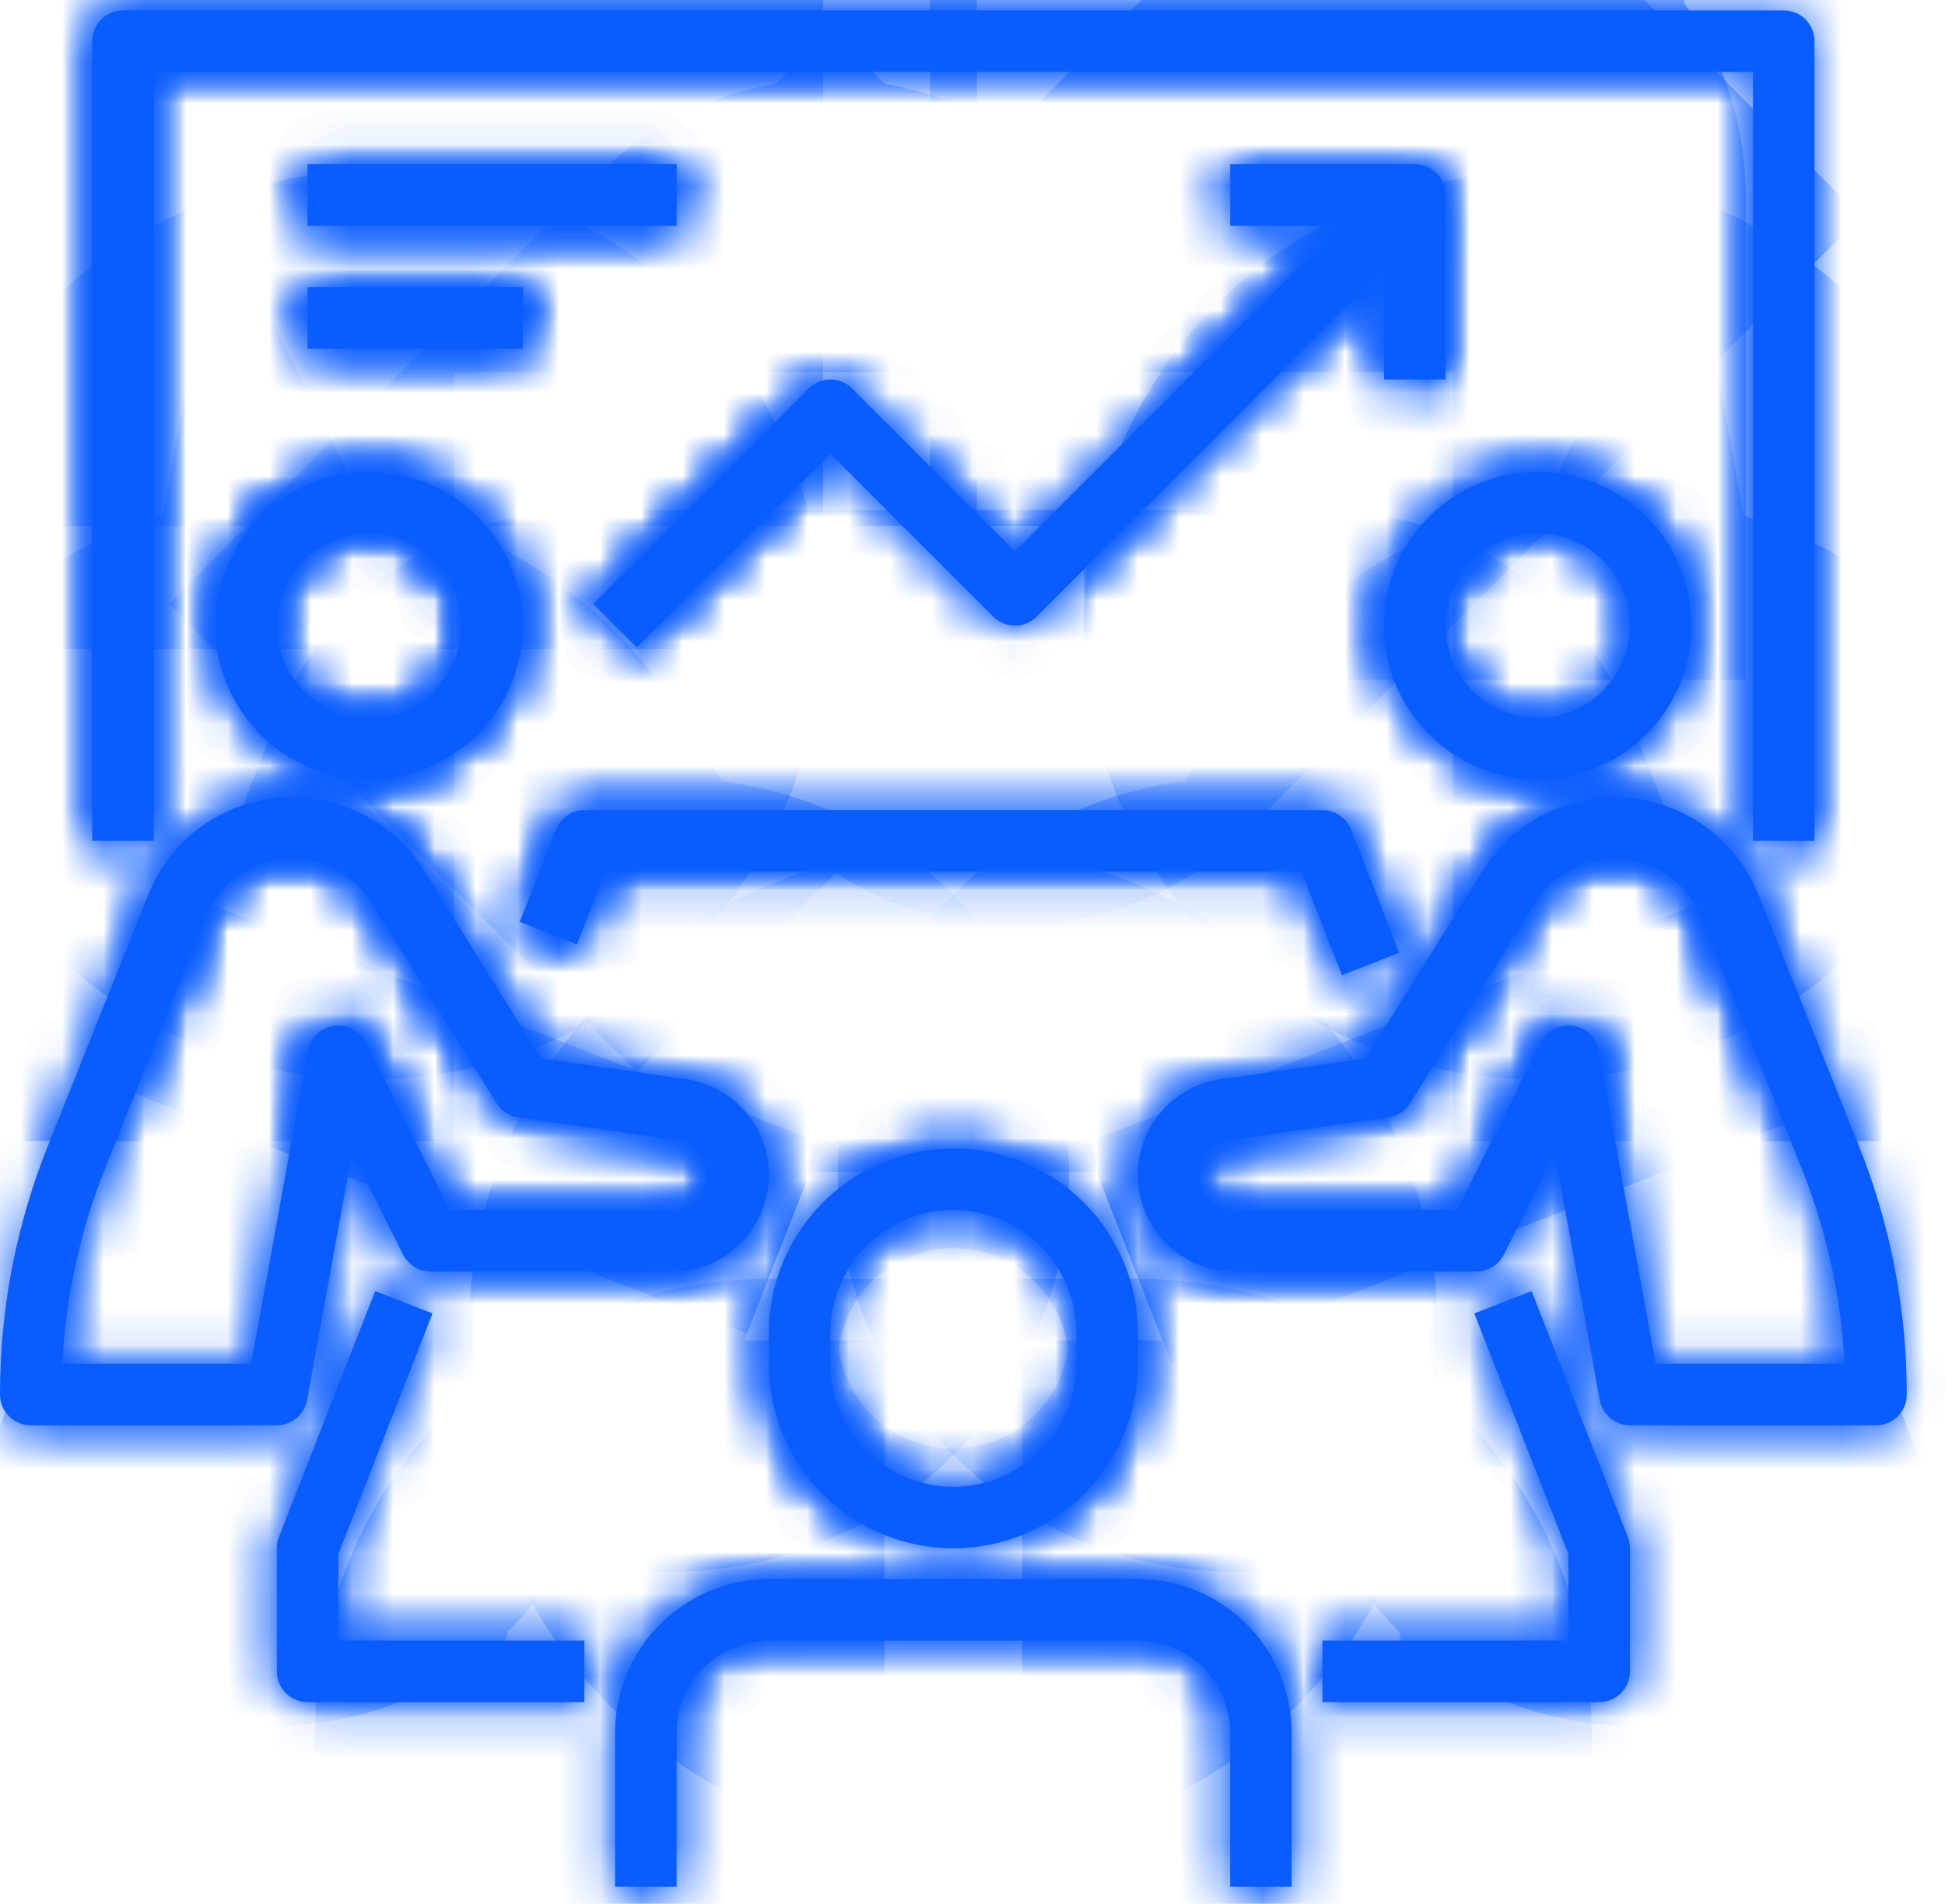
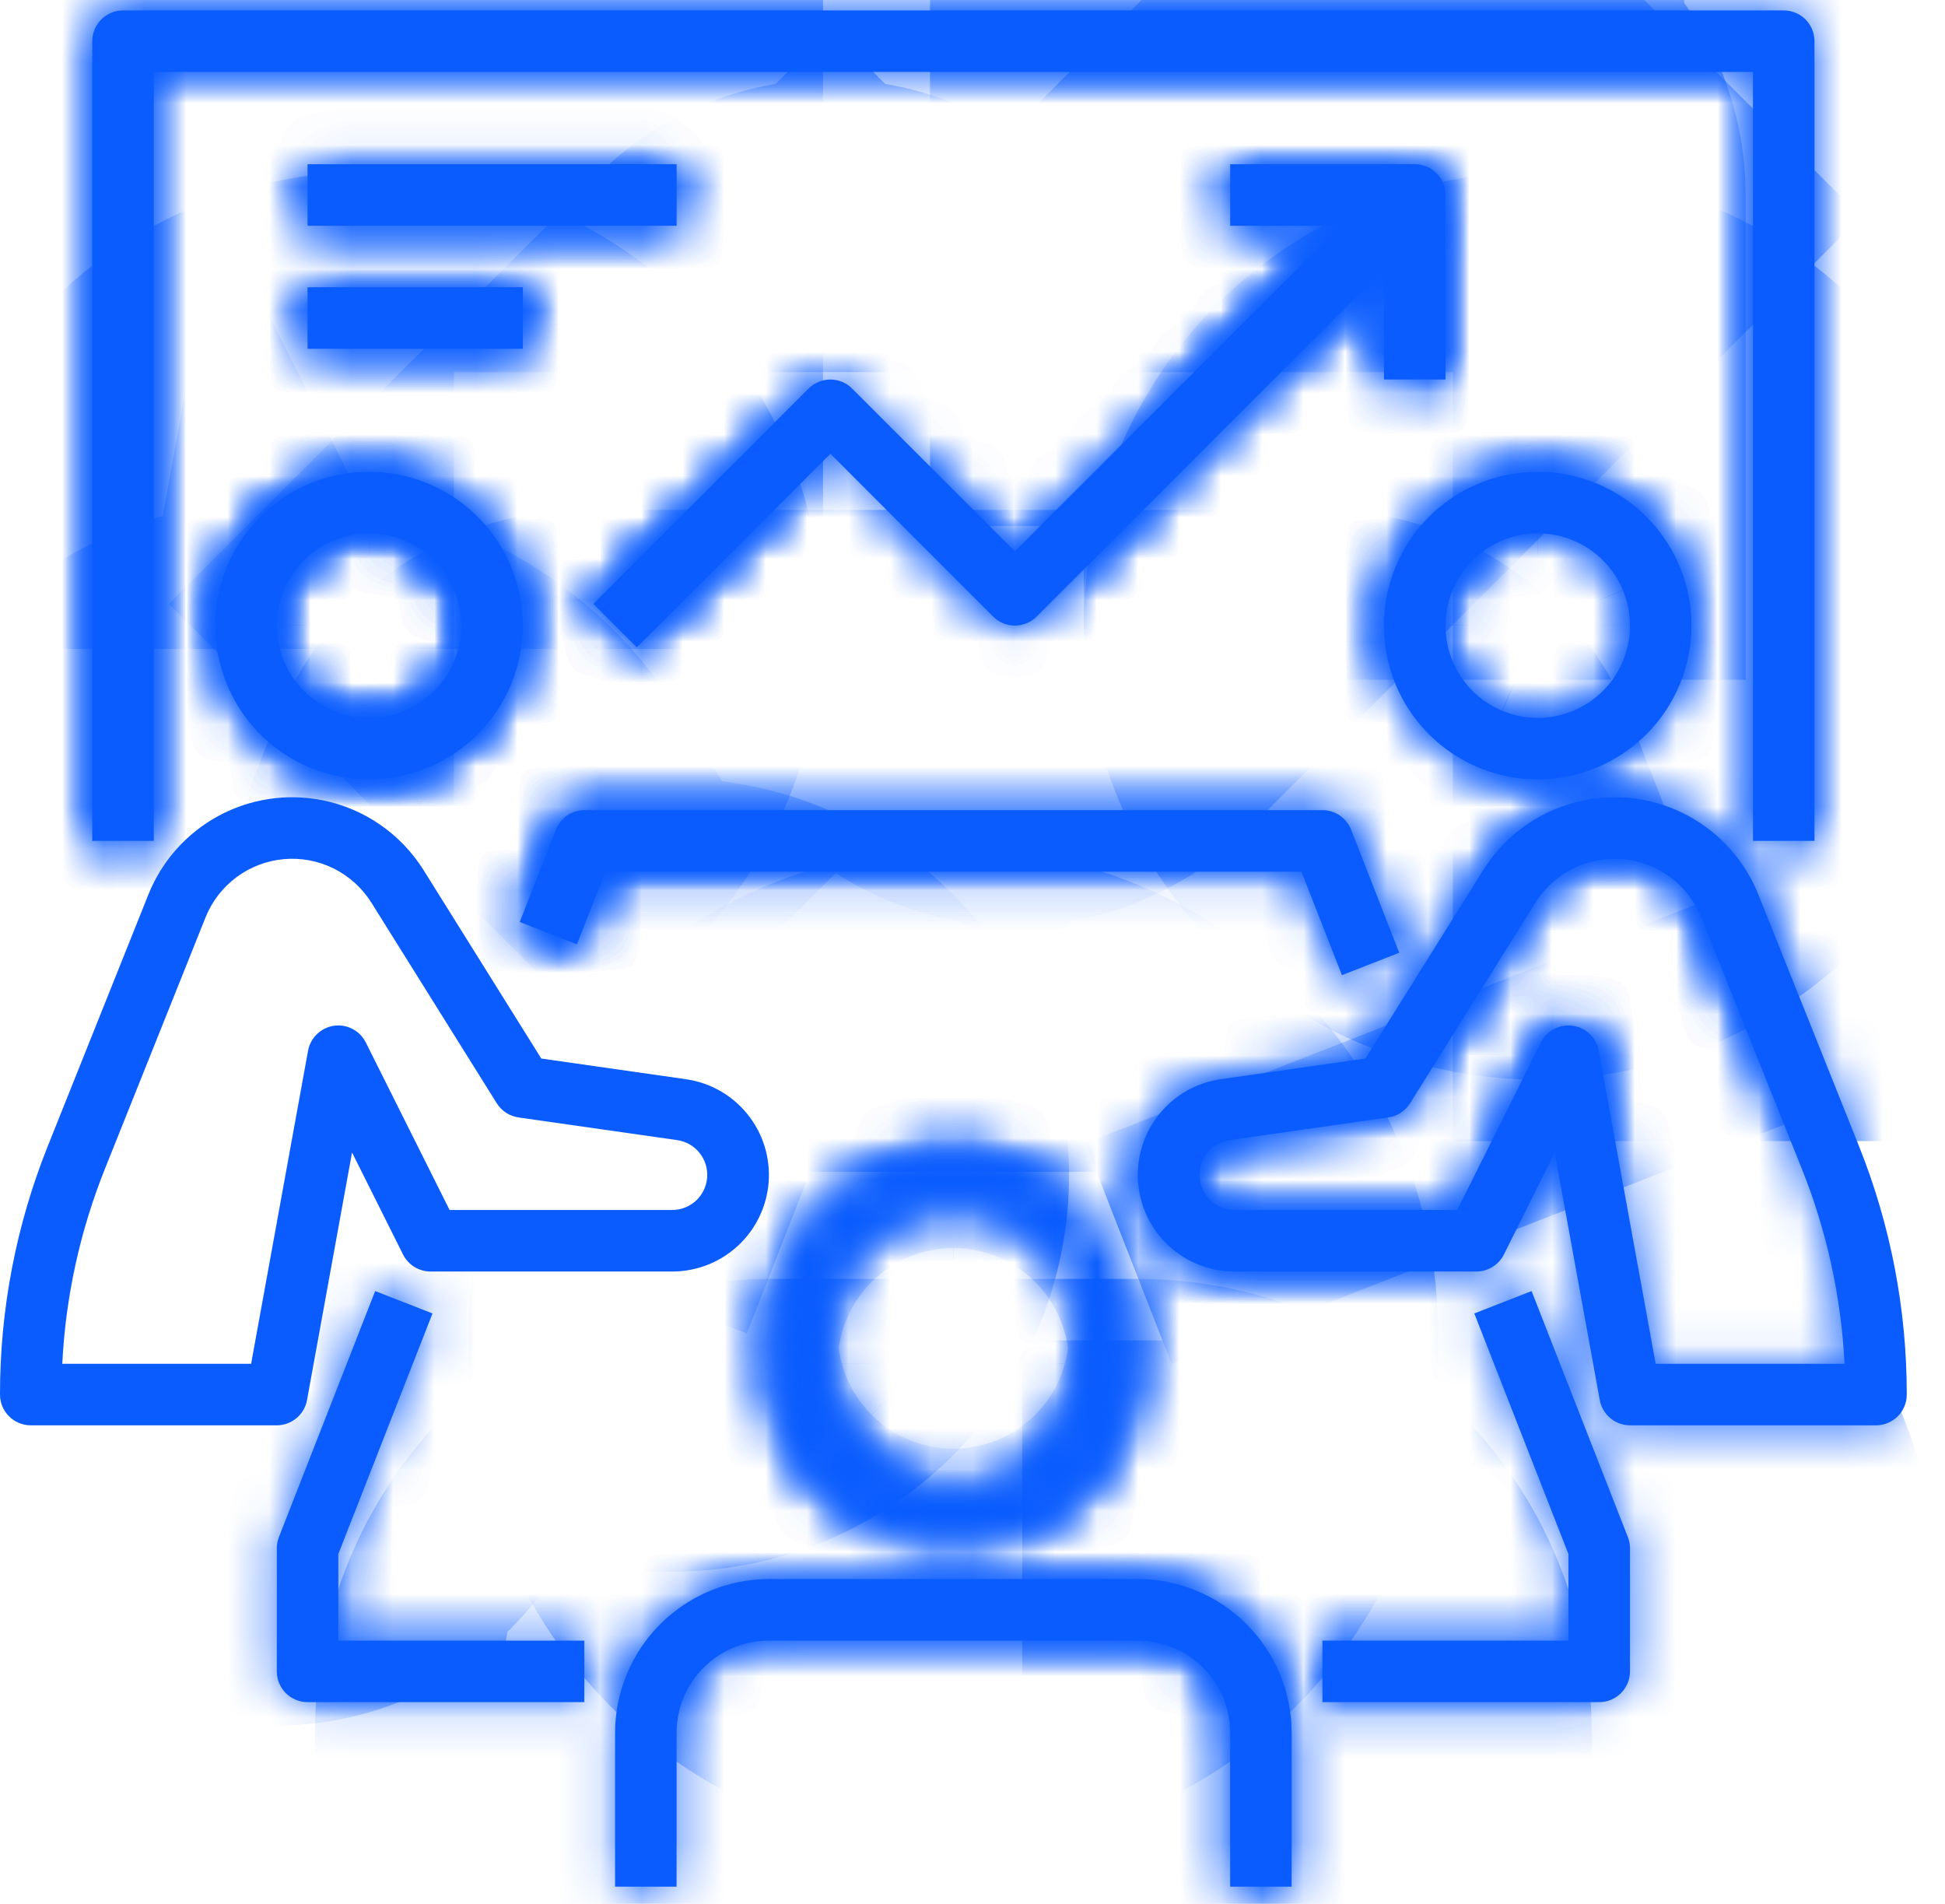
<svg xmlns="http://www.w3.org/2000/svg" width="47" height="46" viewBox="0 0 47 46" fill="none">
  <mask id="path-1-inside-1_36_547" fill="white">
    <path d="M8.918 18.831C8.183 18.831 7.464 18.613 6.853 18.205C6.242 17.797 5.766 17.216 5.485 16.537C5.203 15.858 5.13 15.111 5.273 14.39C5.417 13.67 5.77 13.008 6.29 12.488C6.81 11.968 7.472 11.614 8.193 11.471C8.913 11.328 9.661 11.401 10.34 11.682C11.019 11.964 11.599 12.44 12.007 13.051C12.415 13.662 12.633 14.38 12.633 15.115C12.632 16.101 12.24 17.045 11.544 17.741C10.847 18.438 9.903 18.83 8.918 18.831ZM8.918 12.886C8.477 12.886 8.046 13.017 7.679 13.262C7.312 13.507 7.027 13.855 6.858 14.262C6.689 14.669 6.645 15.118 6.731 15.55C6.817 15.983 7.029 16.38 7.341 16.692C7.653 17.004 8.05 17.216 8.483 17.302C8.915 17.388 9.363 17.344 9.771 17.175C10.178 17.006 10.526 16.721 10.771 16.354C11.016 15.987 11.147 15.556 11.147 15.115C11.147 14.524 10.912 13.957 10.494 13.539C10.076 13.121 9.509 12.886 8.918 12.886Z" />
-     <path d="M6.688 34.438H0.743C0.546 34.438 0.357 34.359 0.218 34.22C0.078 34.081 9.15357e-06 33.892 9.15357e-06 33.694C-0.002 31.636 0.391 29.596 1.157 27.686L3.585 21.615C3.91 20.803 4.509 20.131 5.278 19.714C6.046 19.298 6.937 19.164 7.794 19.335C8.294 19.436 8.768 19.637 9.188 19.927C9.607 20.217 9.963 20.589 10.234 21.021L13.08 25.576L16.573 26.075C17.158 26.158 17.69 26.459 18.061 26.919C18.433 27.379 18.616 27.962 18.575 28.552C18.533 29.141 18.269 29.693 17.836 30.096C17.404 30.499 16.834 30.722 16.243 30.722H10.404C10.266 30.722 10.131 30.683 10.013 30.611C9.896 30.538 9.801 30.434 9.739 30.311L8.507 27.846L7.419 33.828C7.388 33.999 7.298 34.153 7.164 34.265C7.031 34.376 6.862 34.438 6.688 34.438ZM1.505 32.951H6.068L7.444 25.387C7.472 25.233 7.548 25.093 7.66 24.985C7.773 24.876 7.916 24.806 8.07 24.784C8.225 24.762 8.382 24.789 8.52 24.862C8.658 24.934 8.77 25.048 8.84 25.188L10.864 29.235H16.243C16.458 29.235 16.664 29.154 16.821 29.008C16.977 28.861 17.073 28.661 17.088 28.448C17.104 28.234 17.038 28.022 16.903 27.855C16.769 27.688 16.577 27.578 16.364 27.547L12.528 26.999C12.421 26.983 12.319 26.945 12.228 26.886C12.138 26.827 12.061 26.748 12.004 26.657L8.974 21.809C8.753 21.456 8.438 21.171 8.065 20.985C7.692 20.799 7.275 20.721 6.86 20.758C6.445 20.795 6.048 20.946 5.714 21.195C5.38 21.444 5.121 21.78 4.966 22.167L2.537 28.237C1.934 29.741 1.585 31.334 1.505 32.951Z" />
    <path d="M37.158 18.831C36.424 18.831 35.705 18.613 35.094 18.205C34.483 17.797 34.007 17.216 33.725 16.537C33.444 15.858 33.371 15.111 33.514 14.39C33.657 13.67 34.011 13.008 34.531 12.488C35.051 11.968 35.713 11.614 36.434 11.471C37.154 11.328 37.901 11.401 38.581 11.682C39.26 11.964 39.84 12.44 40.248 13.051C40.656 13.662 40.874 14.38 40.874 15.115C40.873 16.101 40.481 17.045 39.785 17.741C39.088 18.438 38.144 18.83 37.158 18.831ZM37.158 12.886C36.718 12.886 36.286 13.017 35.92 13.262C35.553 13.507 35.267 13.855 35.099 14.262C34.93 14.669 34.886 15.118 34.972 15.55C35.058 15.983 35.27 16.38 35.582 16.692C35.894 17.004 36.291 17.216 36.724 17.302C37.156 17.388 37.604 17.344 38.012 17.175C38.419 17.006 38.767 16.721 39.012 16.354C39.257 15.987 39.388 15.556 39.388 15.115C39.388 14.524 39.153 13.957 38.735 13.539C38.317 13.121 37.75 12.886 37.158 12.886Z" />
    <path d="M45.333 34.438H39.388C39.214 34.437 39.046 34.376 38.912 34.265C38.779 34.153 38.689 33.998 38.657 33.827L37.569 27.846L36.341 30.311C36.279 30.435 36.183 30.539 36.065 30.612C35.947 30.684 35.811 30.723 35.672 30.722H29.833C29.242 30.723 28.672 30.5 28.239 30.097C27.806 29.694 27.542 29.143 27.5 28.553C27.458 27.963 27.641 27.379 28.012 26.919C28.384 26.459 28.916 26.157 29.502 26.075L32.995 25.576L35.842 21.021C36.112 20.589 36.468 20.217 36.888 19.927C37.307 19.637 37.782 19.436 38.281 19.335C39.139 19.163 40.029 19.297 40.798 19.713C41.567 20.13 42.166 20.803 42.491 21.615L44.919 27.686C45.685 29.596 46.078 31.636 46.076 33.694C46.076 33.892 45.998 34.081 45.859 34.22C45.719 34.359 45.53 34.438 45.333 34.438ZM40.008 32.951H44.572C44.491 31.334 44.142 29.741 43.539 28.237L41.111 22.167C40.956 21.78 40.697 21.444 40.363 21.195C40.029 20.946 39.632 20.795 39.217 20.758C38.802 20.721 38.385 20.799 38.012 20.985C37.639 21.17 37.324 21.456 37.103 21.809L34.073 26.657C34.016 26.748 33.939 26.826 33.848 26.886C33.758 26.945 33.655 26.983 33.548 26.998L29.712 27.547C29.5 27.578 29.307 27.688 29.173 27.855C29.039 28.022 28.973 28.234 28.988 28.447C29.003 28.661 29.099 28.861 29.256 29.007C29.413 29.154 29.619 29.235 29.833 29.235H35.213L37.236 25.187C37.306 25.048 37.418 24.934 37.556 24.862C37.694 24.789 37.852 24.762 38.006 24.784C38.16 24.806 38.304 24.876 38.416 24.984C38.529 25.093 38.604 25.233 38.632 25.387L40.008 32.951Z" />
    <path d="M32.427 23.561L31.449 21.061H14.628L13.94 22.817L12.56 22.276L13.431 20.047C13.486 19.908 13.58 19.789 13.703 19.705C13.826 19.62 13.971 19.575 14.12 19.574H31.956C32.106 19.574 32.252 19.619 32.376 19.704C32.499 19.788 32.594 19.908 32.649 20.047L33.812 23.02L32.427 23.561Z" />
    <path d="M23.038 37.41C21.856 37.409 20.722 36.939 19.886 36.103C19.05 35.267 18.58 34.133 18.579 32.951V32.208C18.579 31.026 19.049 29.891 19.885 29.055C20.721 28.219 21.855 27.749 23.038 27.749C24.22 27.749 25.355 28.219 26.191 29.055C27.027 29.891 27.497 31.026 27.497 32.208V32.951C27.496 34.133 27.026 35.267 26.189 36.103C25.354 36.939 24.22 37.409 23.038 37.41ZM23.038 29.235C22.249 29.235 21.493 29.549 20.936 30.106C20.378 30.664 20.065 31.42 20.065 32.208V32.951C20.065 33.74 20.378 34.496 20.936 35.053C21.493 35.611 22.249 35.924 23.038 35.924C23.826 35.924 24.582 35.611 25.14 35.053C25.697 34.496 26.011 33.74 26.011 32.951V32.208C26.011 31.42 25.697 30.664 25.14 30.106C24.582 29.549 23.826 29.235 23.038 29.235Z" />
    <path d="M31.212 45.585H29.726V41.869C29.726 41.278 29.491 40.711 29.073 40.293C28.655 39.874 28.088 39.64 27.497 39.64H18.579C17.987 39.64 17.42 39.874 17.002 40.293C16.584 40.711 16.349 41.278 16.349 41.869V45.585H14.863V41.869C14.864 40.884 15.256 39.94 15.953 39.243C16.649 38.546 17.594 38.154 18.579 38.153H27.497C28.482 38.154 29.426 38.546 30.123 39.243C30.82 39.94 31.211 40.884 31.212 41.869V45.585Z" />
    <path d="M38.644 41.126H31.956V39.64H37.901V37.55L35.626 31.735L37.01 31.194L39.337 37.14C39.371 37.226 39.388 37.318 39.388 37.41V40.383C39.388 40.58 39.309 40.769 39.17 40.908C39.031 41.048 38.842 41.126 38.644 41.126Z" />
    <path d="M14.12 41.126H7.432C7.235 41.126 7.046 41.048 6.906 40.908C6.767 40.769 6.689 40.58 6.689 40.383V37.41C6.688 37.318 6.706 37.226 6.739 37.14L9.066 31.194L10.451 31.735L8.175 37.55V39.64H14.12V41.126Z" />
    <path d="M43.846 20.317H42.36V1.738H3.716V20.317H2.229V0.995C2.229 0.798 2.307 0.609 2.447 0.47C2.586 0.33 2.775 0.252 2.972 0.252H43.103C43.3 0.252 43.489 0.33 43.629 0.47C43.768 0.609 43.846 0.798 43.846 0.995V20.317Z" />
    <path d="M15.389 15.641L14.338 14.59L19.54 9.388C19.68 9.248 19.869 9.17 20.066 9.17C20.263 9.17 20.452 9.248 20.591 9.388L24.524 13.321L33.66 4.186L34.711 5.236L25.05 14.898C24.911 15.037 24.722 15.115 24.524 15.115C24.327 15.115 24.138 15.037 23.999 14.898L20.066 10.964L15.389 15.641Z" />
    <path d="M34.929 9.17H33.443V5.454H29.727V3.968H34.186C34.383 3.968 34.572 4.046 34.711 4.185C34.851 4.325 34.929 4.514 34.929 4.711V9.17Z" />
    <path d="M7.432 3.968H16.35V5.454H7.432V3.968Z" />
    <path d="M7.432 6.94H12.634V8.427H7.432V6.94Z" />
  </mask>
  <path d="M8.918 18.831C8.183 18.831 7.464 18.613 6.853 18.205C6.242 17.797 5.766 17.216 5.485 16.537C5.203 15.858 5.13 15.111 5.273 14.39C5.417 13.67 5.77 13.008 6.29 12.488C6.81 11.968 7.472 11.614 8.193 11.471C8.913 11.328 9.661 11.401 10.34 11.682C11.019 11.964 11.599 12.44 12.007 13.051C12.415 13.662 12.633 14.38 12.633 15.115C12.632 16.101 12.24 17.045 11.544 17.741C10.847 18.438 9.903 18.83 8.918 18.831ZM8.918 12.886C8.477 12.886 8.046 13.017 7.679 13.262C7.312 13.507 7.027 13.855 6.858 14.262C6.689 14.669 6.645 15.118 6.731 15.55C6.817 15.983 7.029 16.38 7.341 16.692C7.653 17.004 8.05 17.216 8.483 17.302C8.915 17.388 9.363 17.344 9.771 17.175C10.178 17.006 10.526 16.721 10.771 16.354C11.016 15.987 11.147 15.556 11.147 15.115C11.147 14.524 10.912 13.957 10.494 13.539C10.076 13.121 9.509 12.886 8.918 12.886Z" fill="#0A5CFE" />
  <path d="M6.688 34.438H0.743C0.546 34.438 0.357 34.359 0.218 34.22C0.078 34.081 9.15357e-06 33.892 9.15357e-06 33.694C-0.002 31.636 0.391 29.596 1.157 27.686L3.585 21.615C3.91 20.803 4.509 20.131 5.278 19.714C6.046 19.298 6.937 19.164 7.794 19.335C8.294 19.436 8.768 19.637 9.188 19.927C9.607 20.217 9.963 20.589 10.234 21.021L13.08 25.576L16.573 26.075C17.158 26.158 17.69 26.459 18.061 26.919C18.433 27.379 18.616 27.962 18.575 28.552C18.533 29.141 18.269 29.693 17.836 30.096C17.404 30.499 16.834 30.722 16.243 30.722H10.404C10.266 30.722 10.131 30.683 10.013 30.611C9.896 30.538 9.801 30.434 9.739 30.311L8.507 27.846L7.419 33.828C7.388 33.999 7.298 34.153 7.164 34.265C7.031 34.376 6.862 34.438 6.688 34.438ZM1.505 32.951H6.068L7.444 25.387C7.472 25.233 7.548 25.093 7.66 24.985C7.773 24.876 7.916 24.806 8.07 24.784C8.225 24.762 8.382 24.789 8.52 24.862C8.658 24.934 8.77 25.048 8.84 25.188L10.864 29.235H16.243C16.458 29.235 16.664 29.154 16.821 29.008C16.977 28.861 17.073 28.661 17.088 28.448C17.104 28.234 17.038 28.022 16.903 27.855C16.769 27.688 16.577 27.578 16.364 27.547L12.528 26.999C12.421 26.983 12.319 26.945 12.228 26.886C12.138 26.827 12.061 26.748 12.004 26.657L8.974 21.809C8.753 21.456 8.438 21.171 8.065 20.985C7.692 20.799 7.275 20.721 6.86 20.758C6.445 20.795 6.048 20.946 5.714 21.195C5.38 21.444 5.121 21.78 4.966 22.167L2.537 28.237C1.934 29.741 1.585 31.334 1.505 32.951Z" fill="#0A5CFE" />
  <path d="M37.158 18.831C36.424 18.831 35.705 18.613 35.094 18.205C34.483 17.797 34.007 17.216 33.725 16.537C33.444 15.858 33.371 15.111 33.514 14.39C33.657 13.67 34.011 13.008 34.531 12.488C35.051 11.968 35.713 11.614 36.434 11.471C37.154 11.328 37.901 11.401 38.581 11.682C39.26 11.964 39.84 12.44 40.248 13.051C40.656 13.662 40.874 14.38 40.874 15.115C40.873 16.101 40.481 17.045 39.785 17.741C39.088 18.438 38.144 18.83 37.158 18.831ZM37.158 12.886C36.718 12.886 36.286 13.017 35.92 13.262C35.553 13.507 35.267 13.855 35.099 14.262C34.93 14.669 34.886 15.118 34.972 15.55C35.058 15.983 35.27 16.38 35.582 16.692C35.894 17.004 36.291 17.216 36.724 17.302C37.156 17.388 37.604 17.344 38.012 17.175C38.419 17.006 38.767 16.721 39.012 16.354C39.257 15.987 39.388 15.556 39.388 15.115C39.388 14.524 39.153 13.957 38.735 13.539C38.317 13.121 37.75 12.886 37.158 12.886Z" fill="#0A5CFE" />
  <path d="M45.333 34.438H39.388C39.214 34.437 39.046 34.376 38.912 34.265C38.779 34.153 38.689 33.998 38.657 33.827L37.569 27.846L36.341 30.311C36.279 30.435 36.183 30.539 36.065 30.612C35.947 30.684 35.811 30.723 35.672 30.722H29.833C29.242 30.723 28.672 30.5 28.239 30.097C27.806 29.694 27.542 29.143 27.5 28.553C27.458 27.963 27.641 27.379 28.012 26.919C28.384 26.459 28.916 26.157 29.502 26.075L32.995 25.576L35.842 21.021C36.112 20.589 36.468 20.217 36.888 19.927C37.307 19.637 37.782 19.436 38.281 19.335C39.139 19.163 40.029 19.297 40.798 19.713C41.567 20.13 42.166 20.803 42.491 21.615L44.919 27.686C45.685 29.596 46.078 31.636 46.076 33.694C46.076 33.892 45.998 34.081 45.859 34.22C45.719 34.359 45.53 34.438 45.333 34.438ZM40.008 32.951H44.572C44.491 31.334 44.142 29.741 43.539 28.237L41.111 22.167C40.956 21.78 40.697 21.444 40.363 21.195C40.029 20.946 39.632 20.795 39.217 20.758C38.802 20.721 38.385 20.799 38.012 20.985C37.639 21.17 37.324 21.456 37.103 21.809L34.073 26.657C34.016 26.748 33.939 26.826 33.848 26.886C33.758 26.945 33.655 26.983 33.548 26.998L29.712 27.547C29.5 27.578 29.307 27.688 29.173 27.855C29.039 28.022 28.973 28.234 28.988 28.447C29.003 28.661 29.099 28.861 29.256 29.007C29.413 29.154 29.619 29.235 29.833 29.235H35.213L37.236 25.187C37.306 25.048 37.418 24.934 37.556 24.862C37.694 24.789 37.852 24.762 38.006 24.784C38.16 24.806 38.304 24.876 38.416 24.984C38.529 25.093 38.604 25.233 38.632 25.387L40.008 32.951Z" fill="#0A5CFE" />
  <path d="M32.427 23.561L31.449 21.061H14.628L13.94 22.817L12.56 22.276L13.431 20.047C13.486 19.908 13.58 19.789 13.703 19.705C13.826 19.62 13.971 19.575 14.12 19.574H31.956C32.106 19.574 32.252 19.619 32.376 19.704C32.499 19.788 32.594 19.908 32.649 20.047L33.812 23.02L32.427 23.561Z" fill="#0A5CFE" />
-   <path d="M23.038 37.41C21.856 37.409 20.722 36.939 19.886 36.103C19.05 35.267 18.58 34.133 18.579 32.951V32.208C18.579 31.026 19.049 29.891 19.885 29.055C20.721 28.219 21.855 27.749 23.038 27.749C24.22 27.749 25.355 28.219 26.191 29.055C27.027 29.891 27.497 31.026 27.497 32.208V32.951C27.496 34.133 27.026 35.267 26.189 36.103C25.354 36.939 24.22 37.409 23.038 37.41ZM23.038 29.235C22.249 29.235 21.493 29.549 20.936 30.106C20.378 30.664 20.065 31.42 20.065 32.208V32.951C20.065 33.74 20.378 34.496 20.936 35.053C21.493 35.611 22.249 35.924 23.038 35.924C23.826 35.924 24.582 35.611 25.14 35.053C25.697 34.496 26.011 33.74 26.011 32.951V32.208C26.011 31.42 25.697 30.664 25.14 30.106C24.582 29.549 23.826 29.235 23.038 29.235Z" fill="#0A5CFE" />
  <path d="M31.212 45.585H29.726V41.869C29.726 41.278 29.491 40.711 29.073 40.293C28.655 39.874 28.088 39.64 27.497 39.64H18.579C17.987 39.64 17.42 39.874 17.002 40.293C16.584 40.711 16.349 41.278 16.349 41.869V45.585H14.863V41.869C14.864 40.884 15.256 39.94 15.953 39.243C16.649 38.546 17.594 38.154 18.579 38.153H27.497C28.482 38.154 29.426 38.546 30.123 39.243C30.82 39.94 31.211 40.884 31.212 41.869V45.585Z" fill="#0A5CFE" />
  <path d="M38.644 41.126H31.956V39.64H37.901V37.55L35.626 31.735L37.01 31.194L39.337 37.14C39.371 37.226 39.388 37.318 39.388 37.41V40.383C39.388 40.58 39.309 40.769 39.17 40.908C39.031 41.048 38.842 41.126 38.644 41.126Z" fill="#0A5CFE" />
  <path d="M14.12 41.126H7.432C7.235 41.126 7.046 41.048 6.906 40.908C6.767 40.769 6.689 40.58 6.689 40.383V37.41C6.688 37.318 6.706 37.226 6.739 37.14L9.066 31.194L10.451 31.735L8.175 37.55V39.64H14.12V41.126Z" fill="#0A5CFE" />
  <path d="M43.846 20.317H42.36V1.738H3.716V20.317H2.229V0.995C2.229 0.798 2.307 0.609 2.447 0.47C2.586 0.33 2.775 0.252 2.972 0.252H43.103C43.3 0.252 43.489 0.33 43.629 0.47C43.768 0.609 43.846 0.798 43.846 0.995V20.317Z" fill="#0A5CFE" />
  <path d="M15.389 15.641L14.338 14.59L19.54 9.388C19.68 9.248 19.869 9.17 20.066 9.17C20.263 9.17 20.452 9.248 20.591 9.388L24.524 13.321L33.66 4.186L34.711 5.236L25.05 14.898C24.911 15.037 24.722 15.115 24.524 15.115C24.327 15.115 24.138 15.037 23.999 14.898L20.066 10.964L15.389 15.641Z" fill="#0A5CFE" />
  <path d="M34.929 9.17H33.443V5.454H29.727V3.968H34.186C34.383 3.968 34.572 4.046 34.711 4.185C34.851 4.325 34.929 4.514 34.929 4.711V9.17Z" fill="#0A5CFE" />
  <path d="M7.432 3.968H16.35V5.454H7.432V3.968Z" fill="#0A5CFE" />
  <path d="M7.432 6.94H12.634V8.427H7.432V6.94Z" fill="#0A5CFE" />
  <path d="M8.918 18.831C8.183 18.831 7.464 18.613 6.853 18.205C6.242 17.797 5.766 17.216 5.485 16.537C5.203 15.858 5.13 15.111 5.273 14.39C5.417 13.67 5.77 13.008 6.29 12.488C6.81 11.968 7.472 11.614 8.193 11.471C8.913 11.328 9.661 11.401 10.34 11.682C11.019 11.964 11.599 12.44 12.007 13.051C12.415 13.662 12.633 14.38 12.633 15.115C12.632 16.101 12.24 17.045 11.544 17.741C10.847 18.438 9.903 18.83 8.918 18.831ZM8.918 12.886C8.477 12.886 8.046 13.017 7.679 13.262C7.312 13.507 7.027 13.855 6.858 14.262C6.689 14.669 6.645 15.118 6.731 15.55C6.817 15.983 7.029 16.38 7.341 16.692C7.653 17.004 8.05 17.216 8.483 17.302C8.915 17.388 9.363 17.344 9.771 17.175C10.178 17.006 10.526 16.721 10.771 16.354C11.016 15.987 11.147 15.556 11.147 15.115C11.147 14.524 10.912 13.957 10.494 13.539C10.076 13.121 9.509 12.886 8.918 12.886Z" stroke="#0A5CFE" stroke-width="14.507" mask="url(#path-1-inside-1_36_547)" />
  <path d="M6.688 34.438H0.743C0.546 34.438 0.357 34.359 0.218 34.22C0.078 34.081 9.15357e-06 33.892 9.15357e-06 33.694C-0.002 31.636 0.391 29.596 1.157 27.686L3.585 21.615C3.91 20.803 4.509 20.131 5.278 19.714C6.046 19.298 6.937 19.164 7.794 19.335C8.294 19.436 8.768 19.637 9.188 19.927C9.607 20.217 9.963 20.589 10.234 21.021L13.08 25.576L16.573 26.075C17.158 26.158 17.69 26.459 18.061 26.919C18.433 27.379 18.616 27.962 18.575 28.552C18.533 29.141 18.269 29.693 17.836 30.096C17.404 30.499 16.834 30.722 16.243 30.722H10.404C10.266 30.722 10.131 30.683 10.013 30.611C9.896 30.538 9.801 30.434 9.739 30.311L8.507 27.846L7.419 33.828C7.388 33.999 7.298 34.153 7.164 34.265C7.031 34.376 6.862 34.438 6.688 34.438ZM1.505 32.951H6.068L7.444 25.387C7.472 25.233 7.548 25.093 7.66 24.985C7.773 24.876 7.916 24.806 8.07 24.784C8.225 24.762 8.382 24.789 8.52 24.862C8.658 24.934 8.77 25.048 8.84 25.188L10.864 29.235H16.243C16.458 29.235 16.664 29.154 16.821 29.008C16.977 28.861 17.073 28.661 17.088 28.448C17.104 28.234 17.038 28.022 16.903 27.855C16.769 27.688 16.577 27.578 16.364 27.547L12.528 26.999C12.421 26.983 12.319 26.945 12.228 26.886C12.138 26.827 12.061 26.748 12.004 26.657L8.974 21.809C8.753 21.456 8.438 21.171 8.065 20.985C7.692 20.799 7.275 20.721 6.86 20.758C6.445 20.795 6.048 20.946 5.714 21.195C5.38 21.444 5.121 21.78 4.966 22.167L2.537 28.237C1.934 29.741 1.585 31.334 1.505 32.951Z" stroke="#0A5CFE" stroke-width="14.507" mask="url(#path-1-inside-1_36_547)" />
  <path d="M37.158 18.831C36.424 18.831 35.705 18.613 35.094 18.205C34.483 17.797 34.007 17.216 33.725 16.537C33.444 15.858 33.371 15.111 33.514 14.39C33.657 13.67 34.011 13.008 34.531 12.488C35.051 11.968 35.713 11.614 36.434 11.471C37.154 11.328 37.901 11.401 38.581 11.682C39.26 11.964 39.84 12.44 40.248 13.051C40.656 13.662 40.874 14.38 40.874 15.115C40.873 16.101 40.481 17.045 39.785 17.741C39.088 18.438 38.144 18.83 37.158 18.831ZM37.158 12.886C36.718 12.886 36.286 13.017 35.92 13.262C35.553 13.507 35.267 13.855 35.099 14.262C34.93 14.669 34.886 15.118 34.972 15.55C35.058 15.983 35.27 16.38 35.582 16.692C35.894 17.004 36.291 17.216 36.724 17.302C37.156 17.388 37.604 17.344 38.012 17.175C38.419 17.006 38.767 16.721 39.012 16.354C39.257 15.987 39.388 15.556 39.388 15.115C39.388 14.524 39.153 13.957 38.735 13.539C38.317 13.121 37.75 12.886 37.158 12.886Z" stroke="#0A5CFE" stroke-width="14.507" mask="url(#path-1-inside-1_36_547)" />
-   <path d="M45.333 34.438H39.388C39.214 34.437 39.046 34.376 38.912 34.265C38.779 34.153 38.689 33.998 38.657 33.827L37.569 27.846L36.341 30.311C36.279 30.435 36.183 30.539 36.065 30.612C35.947 30.684 35.811 30.723 35.672 30.722H29.833C29.242 30.723 28.672 30.5 28.239 30.097C27.806 29.694 27.542 29.143 27.5 28.553C27.458 27.963 27.641 27.379 28.012 26.919C28.384 26.459 28.916 26.157 29.502 26.075L32.995 25.576L35.842 21.021C36.112 20.589 36.468 20.217 36.888 19.927C37.307 19.637 37.782 19.436 38.281 19.335C39.139 19.163 40.029 19.297 40.798 19.713C41.567 20.13 42.166 20.803 42.491 21.615L44.919 27.686C45.685 29.596 46.078 31.636 46.076 33.694C46.076 33.892 45.998 34.081 45.859 34.22C45.719 34.359 45.53 34.438 45.333 34.438ZM40.008 32.951H44.572C44.491 31.334 44.142 29.741 43.539 28.237L41.111 22.167C40.956 21.78 40.697 21.444 40.363 21.195C40.029 20.946 39.632 20.795 39.217 20.758C38.802 20.721 38.385 20.799 38.012 20.985C37.639 21.17 37.324 21.456 37.103 21.809L34.073 26.657C34.016 26.748 33.939 26.826 33.848 26.886C33.758 26.945 33.655 26.983 33.548 26.998L29.712 27.547C29.5 27.578 29.307 27.688 29.173 27.855C29.039 28.022 28.973 28.234 28.988 28.447C29.003 28.661 29.099 28.861 29.256 29.007C29.413 29.154 29.619 29.235 29.833 29.235H35.213L37.236 25.187C37.306 25.048 37.418 24.934 37.556 24.862C37.694 24.789 37.852 24.762 38.006 24.784C38.16 24.806 38.304 24.876 38.416 24.984C38.529 25.093 38.604 25.233 38.632 25.387L40.008 32.951Z" stroke="#0A5CFE" stroke-width="14.507" mask="url(#path-1-inside-1_36_547)" />
  <path d="M32.427 23.561L31.449 21.061H14.628L13.94 22.817L12.56 22.276L13.431 20.047C13.486 19.908 13.58 19.789 13.703 19.705C13.826 19.62 13.971 19.575 14.12 19.574H31.956C32.106 19.574 32.252 19.619 32.376 19.704C32.499 19.788 32.594 19.908 32.649 20.047L33.812 23.02L32.427 23.561Z" stroke="#0A5CFE" stroke-width="14.507" mask="url(#path-1-inside-1_36_547)" />
  <path d="M23.038 37.41C21.856 37.409 20.722 36.939 19.886 36.103C19.05 35.267 18.58 34.133 18.579 32.951V32.208C18.579 31.026 19.049 29.891 19.885 29.055C20.721 28.219 21.855 27.749 23.038 27.749C24.22 27.749 25.355 28.219 26.191 29.055C27.027 29.891 27.497 31.026 27.497 32.208V32.951C27.496 34.133 27.026 35.267 26.189 36.103C25.354 36.939 24.22 37.409 23.038 37.41ZM23.038 29.235C22.249 29.235 21.493 29.549 20.936 30.106C20.378 30.664 20.065 31.42 20.065 32.208V32.951C20.065 33.74 20.378 34.496 20.936 35.053C21.493 35.611 22.249 35.924 23.038 35.924C23.826 35.924 24.582 35.611 25.14 35.053C25.697 34.496 26.011 33.74 26.011 32.951V32.208C26.011 31.42 25.697 30.664 25.14 30.106C24.582 29.549 23.826 29.235 23.038 29.235Z" stroke="#0A5CFE" stroke-width="14.507" mask="url(#path-1-inside-1_36_547)" />
  <path d="M31.212 45.585H29.726V41.869C29.726 41.278 29.491 40.711 29.073 40.293C28.655 39.874 28.088 39.64 27.497 39.64H18.579C17.987 39.64 17.42 39.874 17.002 40.293C16.584 40.711 16.349 41.278 16.349 41.869V45.585H14.863V41.869C14.864 40.884 15.256 39.94 15.953 39.243C16.649 38.546 17.594 38.154 18.579 38.153H27.497C28.482 38.154 29.426 38.546 30.123 39.243C30.82 39.94 31.211 40.884 31.212 41.869V45.585Z" stroke="#0A5CFE" stroke-width="14.507" mask="url(#path-1-inside-1_36_547)" />
  <path d="M38.644 41.126H31.956V39.64H37.901V37.55L35.626 31.735L37.01 31.194L39.337 37.14C39.371 37.226 39.388 37.318 39.388 37.41V40.383C39.388 40.58 39.309 40.769 39.17 40.908C39.031 41.048 38.842 41.126 38.644 41.126Z" stroke="#0A5CFE" stroke-width="14.507" mask="url(#path-1-inside-1_36_547)" />
-   <path d="M14.12 41.126H7.432C7.235 41.126 7.046 41.048 6.906 40.908C6.767 40.769 6.689 40.58 6.689 40.383V37.41C6.688 37.318 6.706 37.226 6.739 37.14L9.066 31.194L10.451 31.735L8.175 37.55V39.64H14.12V41.126Z" stroke="#0A5CFE" stroke-width="14.507" mask="url(#path-1-inside-1_36_547)" />
  <path d="M43.846 20.317H42.36V1.738H3.716V20.317H2.229V0.995C2.229 0.798 2.307 0.609 2.447 0.47C2.586 0.33 2.775 0.252 2.972 0.252H43.103C43.3 0.252 43.489 0.33 43.629 0.47C43.768 0.609 43.846 0.798 43.846 0.995V20.317Z" stroke="#0A5CFE" stroke-width="14.507" mask="url(#path-1-inside-1_36_547)" />
  <path d="M15.389 15.641L14.338 14.59L19.54 9.388C19.68 9.248 19.869 9.17 20.066 9.17C20.263 9.17 20.452 9.248 20.591 9.388L24.524 13.321L33.66 4.186L34.711 5.236L25.05 14.898C24.911 15.037 24.722 15.115 24.524 15.115C24.327 15.115 24.138 15.037 23.999 14.898L20.066 10.964L15.389 15.641Z" stroke="#0A5CFE" stroke-width="14.507" mask="url(#path-1-inside-1_36_547)" />
  <path d="M34.929 9.17H33.443V5.454H29.727V3.968H34.186C34.383 3.968 34.572 4.046 34.711 4.185C34.851 4.325 34.929 4.514 34.929 4.711V9.17Z" stroke="#0A5CFE" stroke-width="14.507" mask="url(#path-1-inside-1_36_547)" />
-   <path d="M7.432 3.968H16.35V5.454H7.432V3.968Z" stroke="#0A5CFE" stroke-width="14.507" mask="url(#path-1-inside-1_36_547)" />
  <path d="M7.432 6.94H12.634V8.427H7.432V6.94Z" stroke="#0A5CFE" stroke-width="14.507" mask="url(#path-1-inside-1_36_547)" />
</svg>